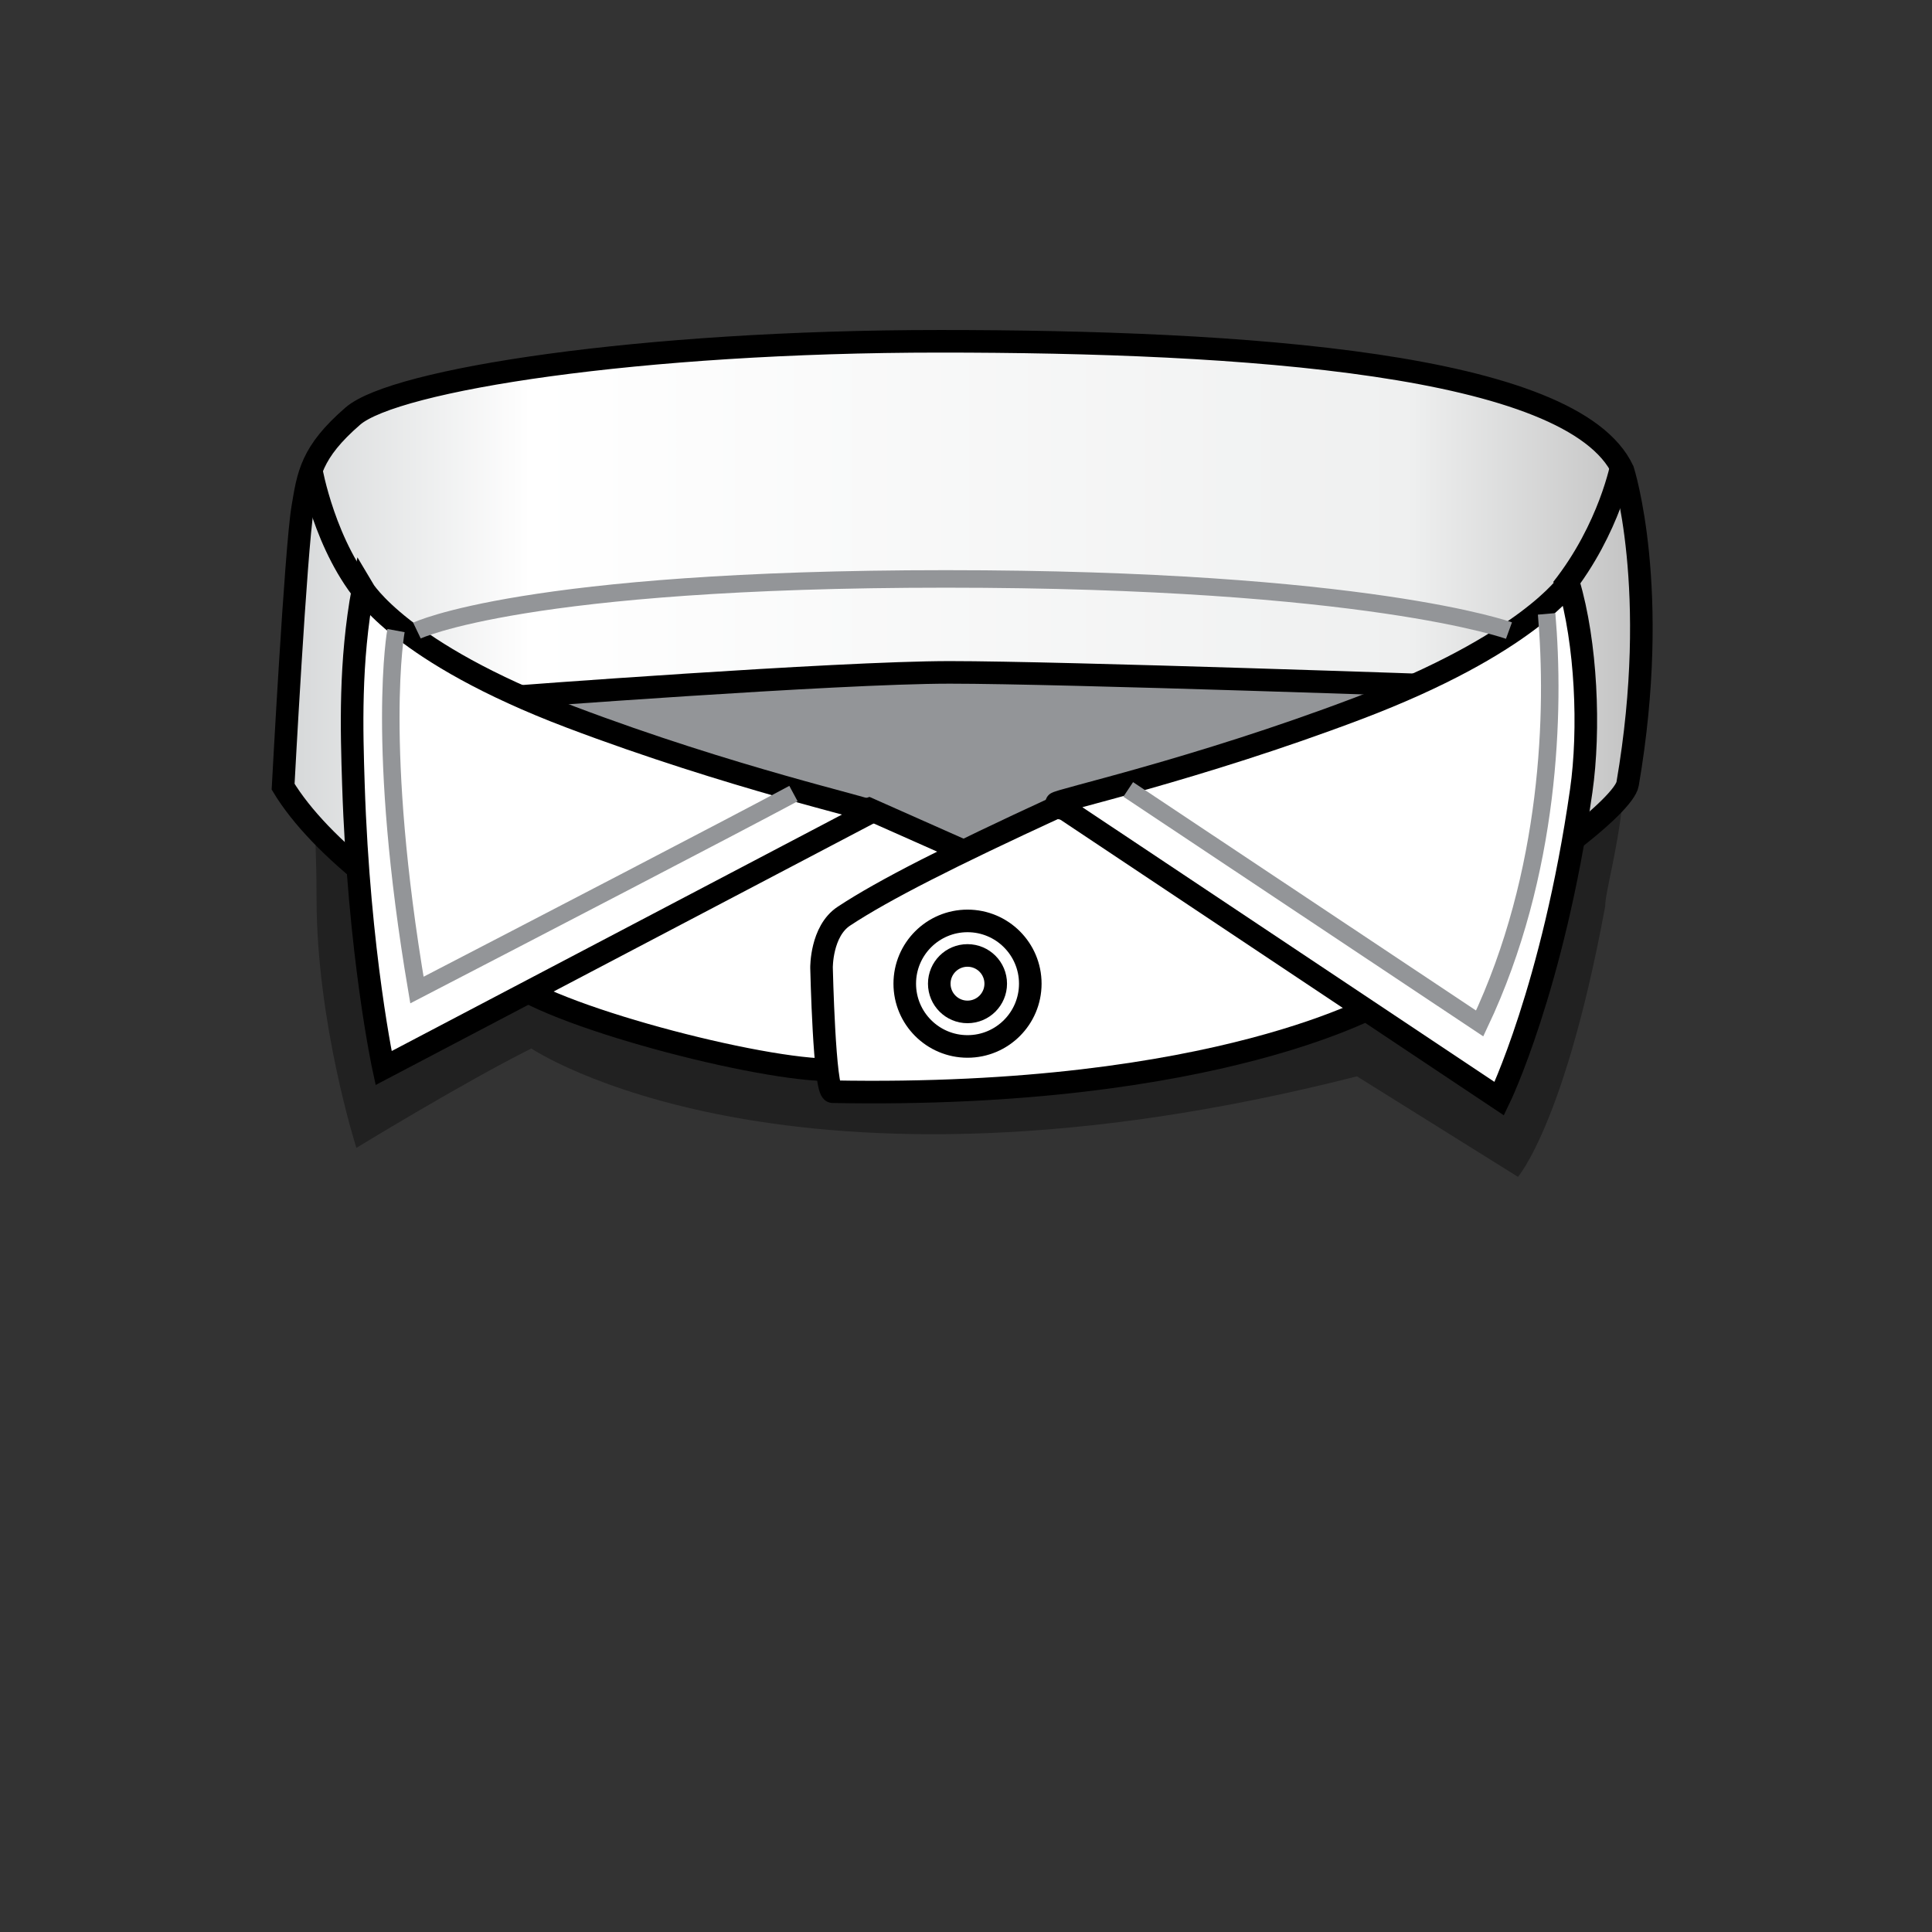
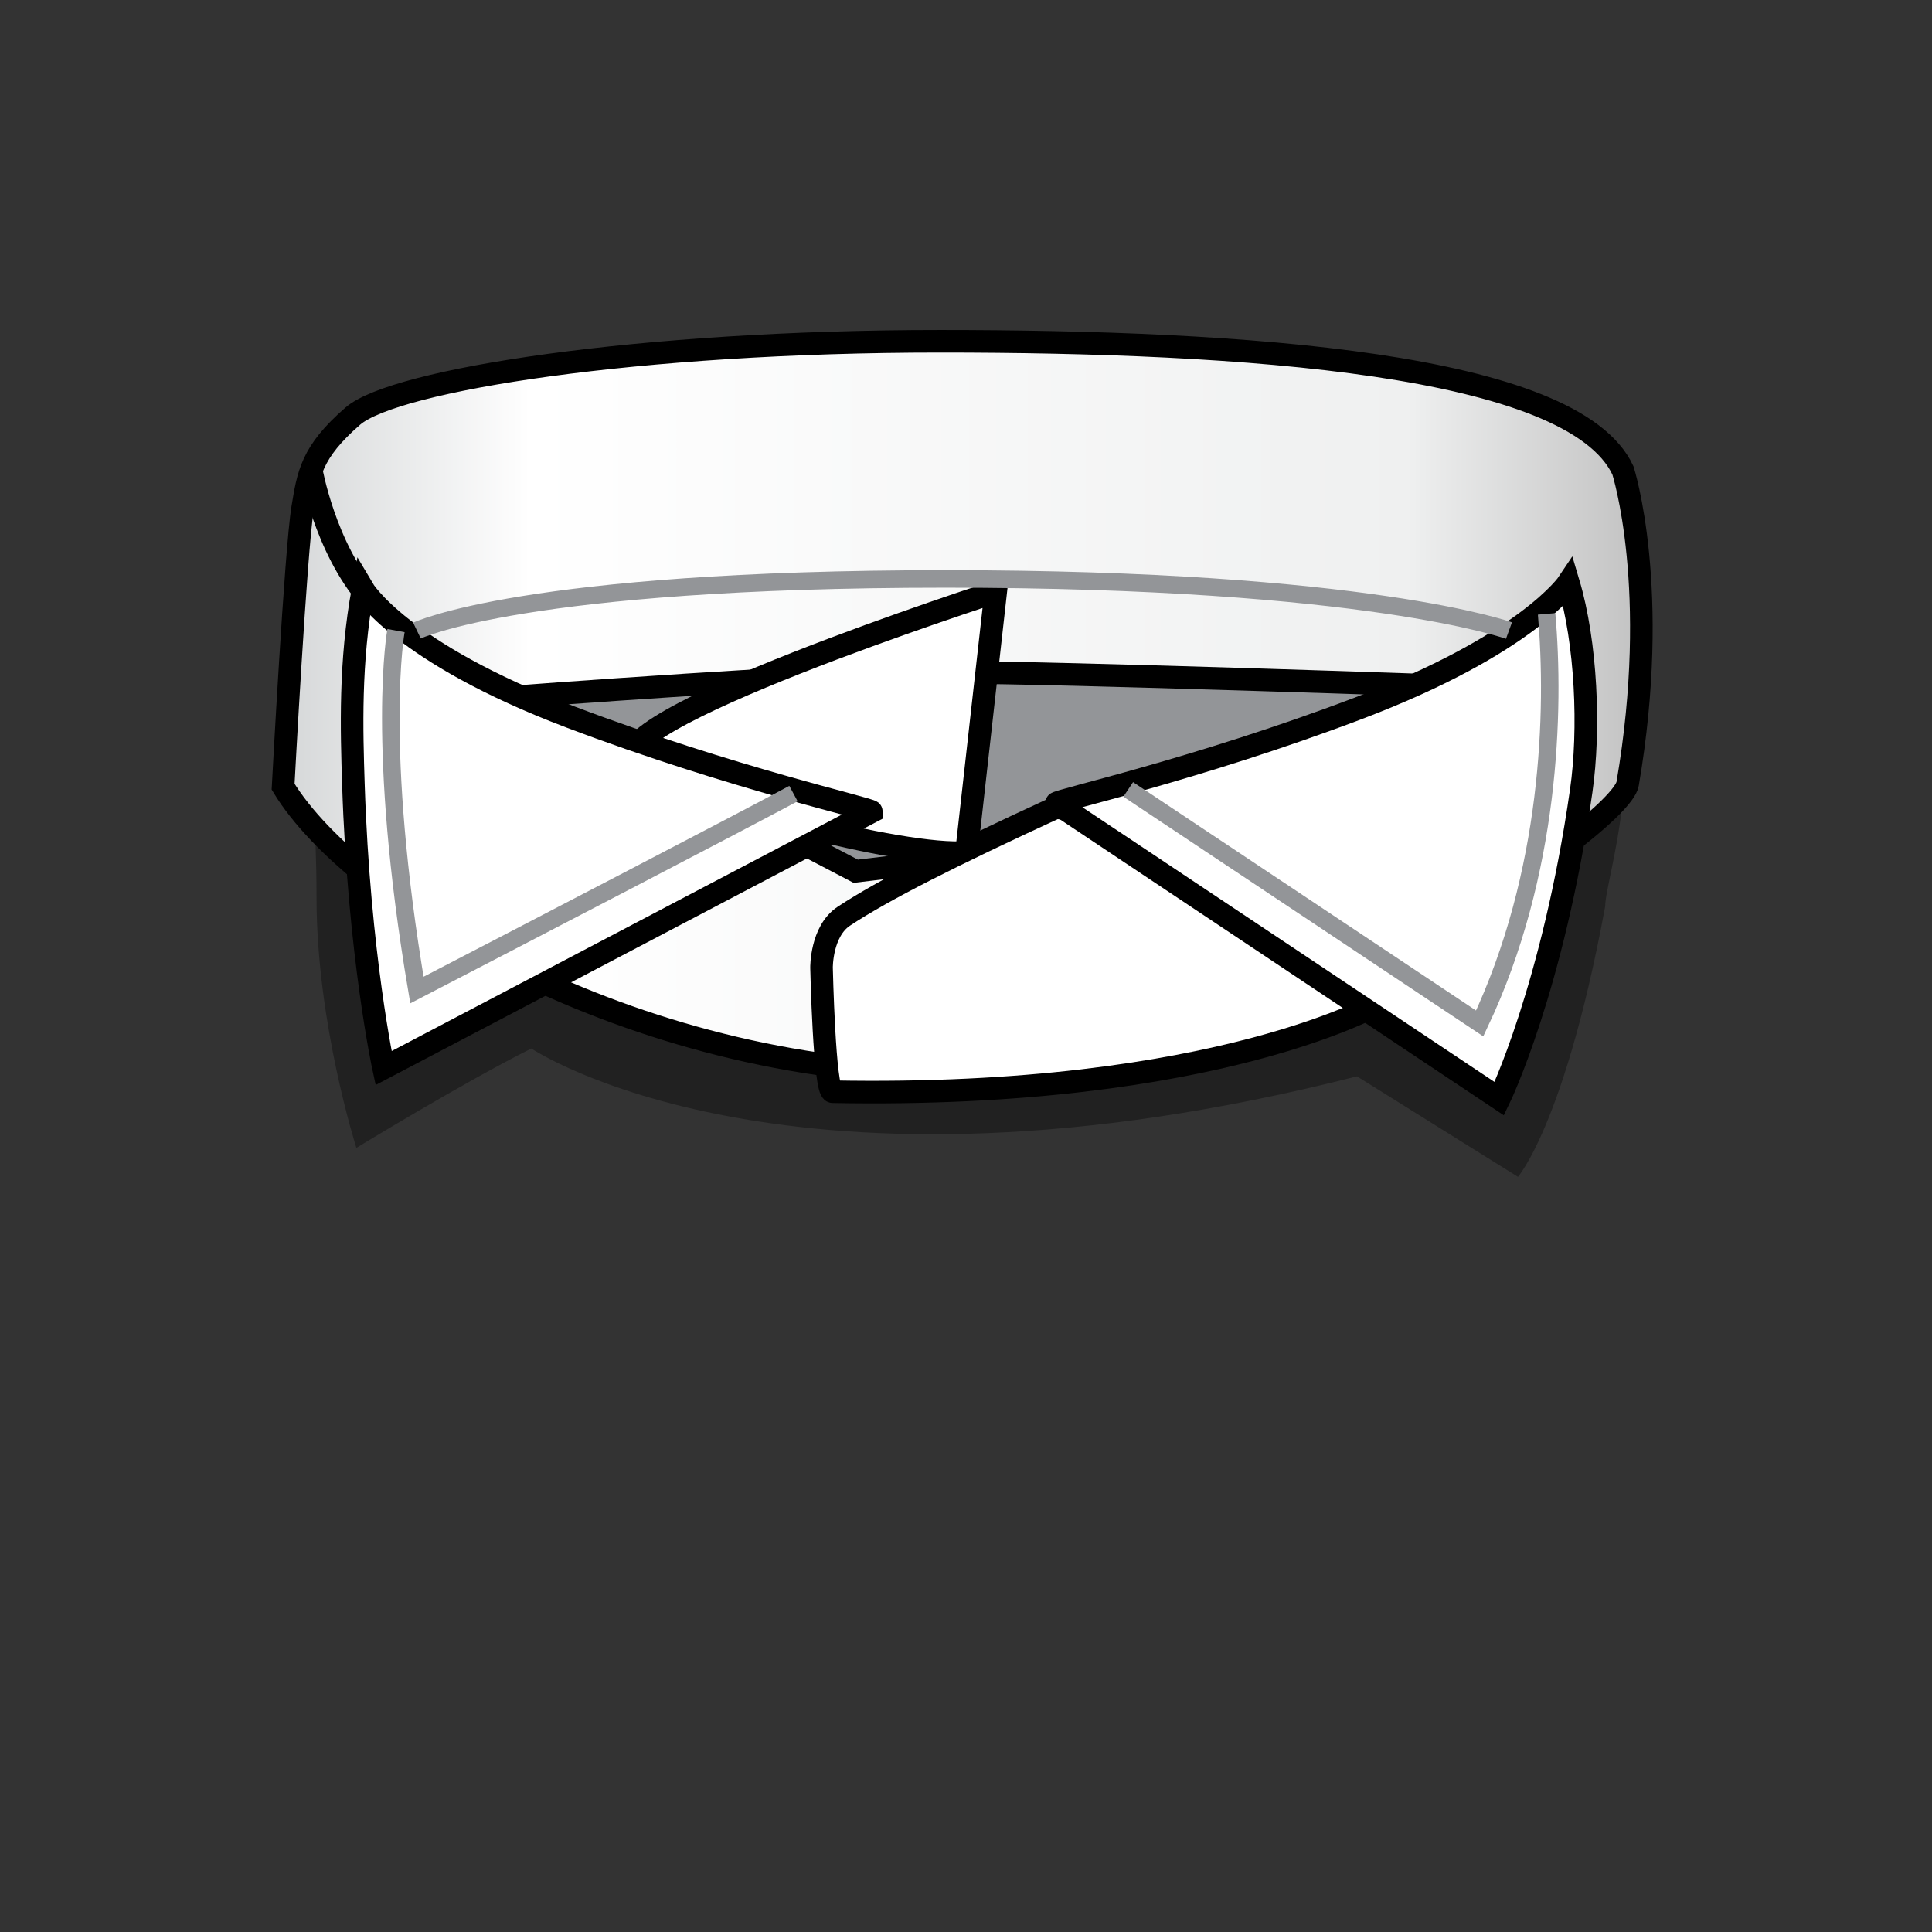
<svg xmlns="http://www.w3.org/2000/svg" version="1.1" id="Layer_1" x="0px" y="0px" width="80px" height="80px" viewBox="0 0 80 80" style="enable-background:new 0 0 80 80;" xml:space="preserve">
  <rect x="0" y="0" width="80" height="80" fill="#333333" stroke="none" />
  <rect style="fill:none;" width="80" height="80" />
  <path style="opacity:0.35;" d="M66.467,37.533c0-1.154,1.987-6.666-0.228-10.871c-0.47-0.892,0.383-4.879,0.902-4.204  c1.062,1.387-2.029,0.375-2.029,0.375s3.749-1.551-0.595,1.536c-7.635,5.422-20.969,8.576-23.069,9.049l-0.003,0  c-0.01,0.002-0.02,0.005-0.028,0.008c-0.164,0.037-0.26,0.058-0.26,0.058c0.004,0.003,0.008,0.007,0.012,0.011  c-1.146,0.304-2.143,0.723-3.01,1.222l-2.759-1.45l-4.451,7.628c0.811-1.493,1.467-2.68,1.864-3.352  c2.311-3.923,2.247-4.433,2.247-4.433c-10.42-3.733-9.446-3.561-16.338-6.528c-6.699-2.885-5.083-8.652-5.083-8.652  c-1.571,10.603-0.532,12.758-0.532,19.256c0,5.192,1.65,10.345,1.65,10.345s4.471-2.731,7.244-4.115c0,0,10.626,7.152,34.188,1.153  l6.669,4.163C62.512,49.08,64.661,47.308,66.467,37.533z" />
  <linearGradient id="SVGID_1_" gradientUnits="userSpaceOnUse" x1="11.724" y1="29.297" x2="67.964" y2="29.297">
    <stop offset="0" style="stop-color:#D5D7D8" />
    <stop offset="0.182" style="stop-color:#FFFFFF" />
    <stop offset="0.828" style="stop-color:#EFF0F0" />
    <stop offset="1" style="stop-color:#C2C2C2" />
  </linearGradient>
  <path style="fill:url(#SVGID_1_);stroke:#000000;stroke-width:0.935;stroke-miterlimit:10;" d="M12.532,21.037  c-0.285,1.711-0.809,11.538-0.809,11.538c3.003,4.96,15.017,12.102,28.297,11.882C52.825,44.247,67.1,34.18,67.396,32.459  c1.385-8.077-0.193-12.977-0.193-12.977c-2.068-4.46-15.806-5.35-28.28-5.35c-12.474,0-22.578,1.597-24.311,3.097  C12.879,18.73,12.763,19.652,12.532,21.037z" />
  <path style="fill:#939598;stroke:#000000;stroke-width:0.935;stroke-miterlimit:10;" d="M20.964,28.881  c0,0,13.68-1.039,18.363-1.039c4.685,0,21.023,0.577,21.023,0.577l-6.53,2.504l-12.087,4.399l-6.299,0.754l-4.664-2.438  L20.964,28.881z" />
-   <path style="fill:#FFFFFF;stroke:#000000;stroke-width:0.935;stroke-miterlimit:10;" d="M40.02,35.292c0,0-2.712,8.764-5.252,8.994  c-2.541,0.229-11.608-2.077-13.687-3.692c-2.079-1.616,14.898-7.096,14.898-7.096L40.02,35.292z" />
+   <path style="fill:#FFFFFF;stroke:#000000;stroke-width:0.935;stroke-miterlimit:10;" d="M40.02,35.292c-2.541,0.229-11.608-2.077-13.687-3.692c-2.079-1.616,14.898-7.096,14.898-7.096L40.02,35.292z" />
  <path style="fill:#FFFFFF;stroke:#000000;stroke-width:0.935;stroke-miterlimit:10;" d="M57.291,41.456  c0,0-6.782,4.048-22.812,3.749c-0.346,0-0.461-5.133-0.461-5.133s-0.019-1.511,0.924-2.134c1.656-1.095,4.474-2.514,8.777-4.498  l12.128,1.498l2.021,5.941L57.291,41.456z" />
-   <circle style="fill:none;stroke:#000000;stroke-width:0.935;stroke-miterlimit:10;" cx="40.063" cy="40.732" r="2.599" />
-   <circle style="fill:none;stroke:#000000;stroke-width:0.935;stroke-miterlimit:10;" cx="40.062" cy="40.732" r="1.169" />
  <path style="fill:#FFFFFF;stroke:#000000;stroke-width:0.935;stroke-miterlimit:10;" d="M36.095,33.611L15.883,44.226  c0,0-1.022-4.702-1.249-11.745c-0.073-2.251-0.161-5.063,0.398-8.088c0,0,1.548,2.629,8.588,5.296  C30.321,32.226,36.095,33.496,36.095,33.611z" />
  <path style="fill:#FFFFFF;stroke:#000000;stroke-width:0.935;stroke-miterlimit:10;" d="M43.736,33.265l18.346,12.229  c0,0,2.221-4.573,3.393-12.748c0.364-2.542,0.216-6.118-0.531-8.619c0,0-1.693,2.549-8.732,5.216  C49.51,31.881,43.736,33.15,43.736,33.265z" />
  <path style="fill:none;stroke:#000000;stroke-width:0.935;stroke-miterlimit:10;" d="M12.879,19.421c0,0,0.561,3.247,2.419,5.369" />
-   <path style="fill:none;stroke:#000000;stroke-width:0.935;stroke-miterlimit:10;" d="M64.678,24.393  c1.993-2.52,2.485-5.202,2.485-5.202" />
  <path style="fill:none;stroke:#939598;stroke-width:0.725;stroke-miterlimit:10;" d="M17.265,26.111c0,0,4.453-2.139,21.896-2.139  c17.442,0,23.322,2.139,23.322,2.139" />
  <path style="fill:none;stroke:#939598;stroke-width:0.725;stroke-miterlimit:10;" d="M16.398,26.111c0,0-0.866,4.673,0.866,14.884  c4.678-2.424,13.34-6.923,15.592-8.135" />
  <path style="fill:none;stroke:#939598;stroke-width:0.725;stroke-miterlimit:10;" d="M46.717,32.688c0,0,11.954,7.961,14.553,9.691  c2.946-6.23,3.119-12.979,2.772-16.96" />
  <g>
</g>
  <g>
</g>
  <g>
</g>
  <g>
</g>
  <g>
</g>
  <g>
</g>
  <g>
</g>
  <g>
</g>
  <g>
</g>
  <g>
</g>
  <g>
</g>
  <g>
</g>
  <g>
</g>
  <g>
</g>
  <g>
</g>
</svg>